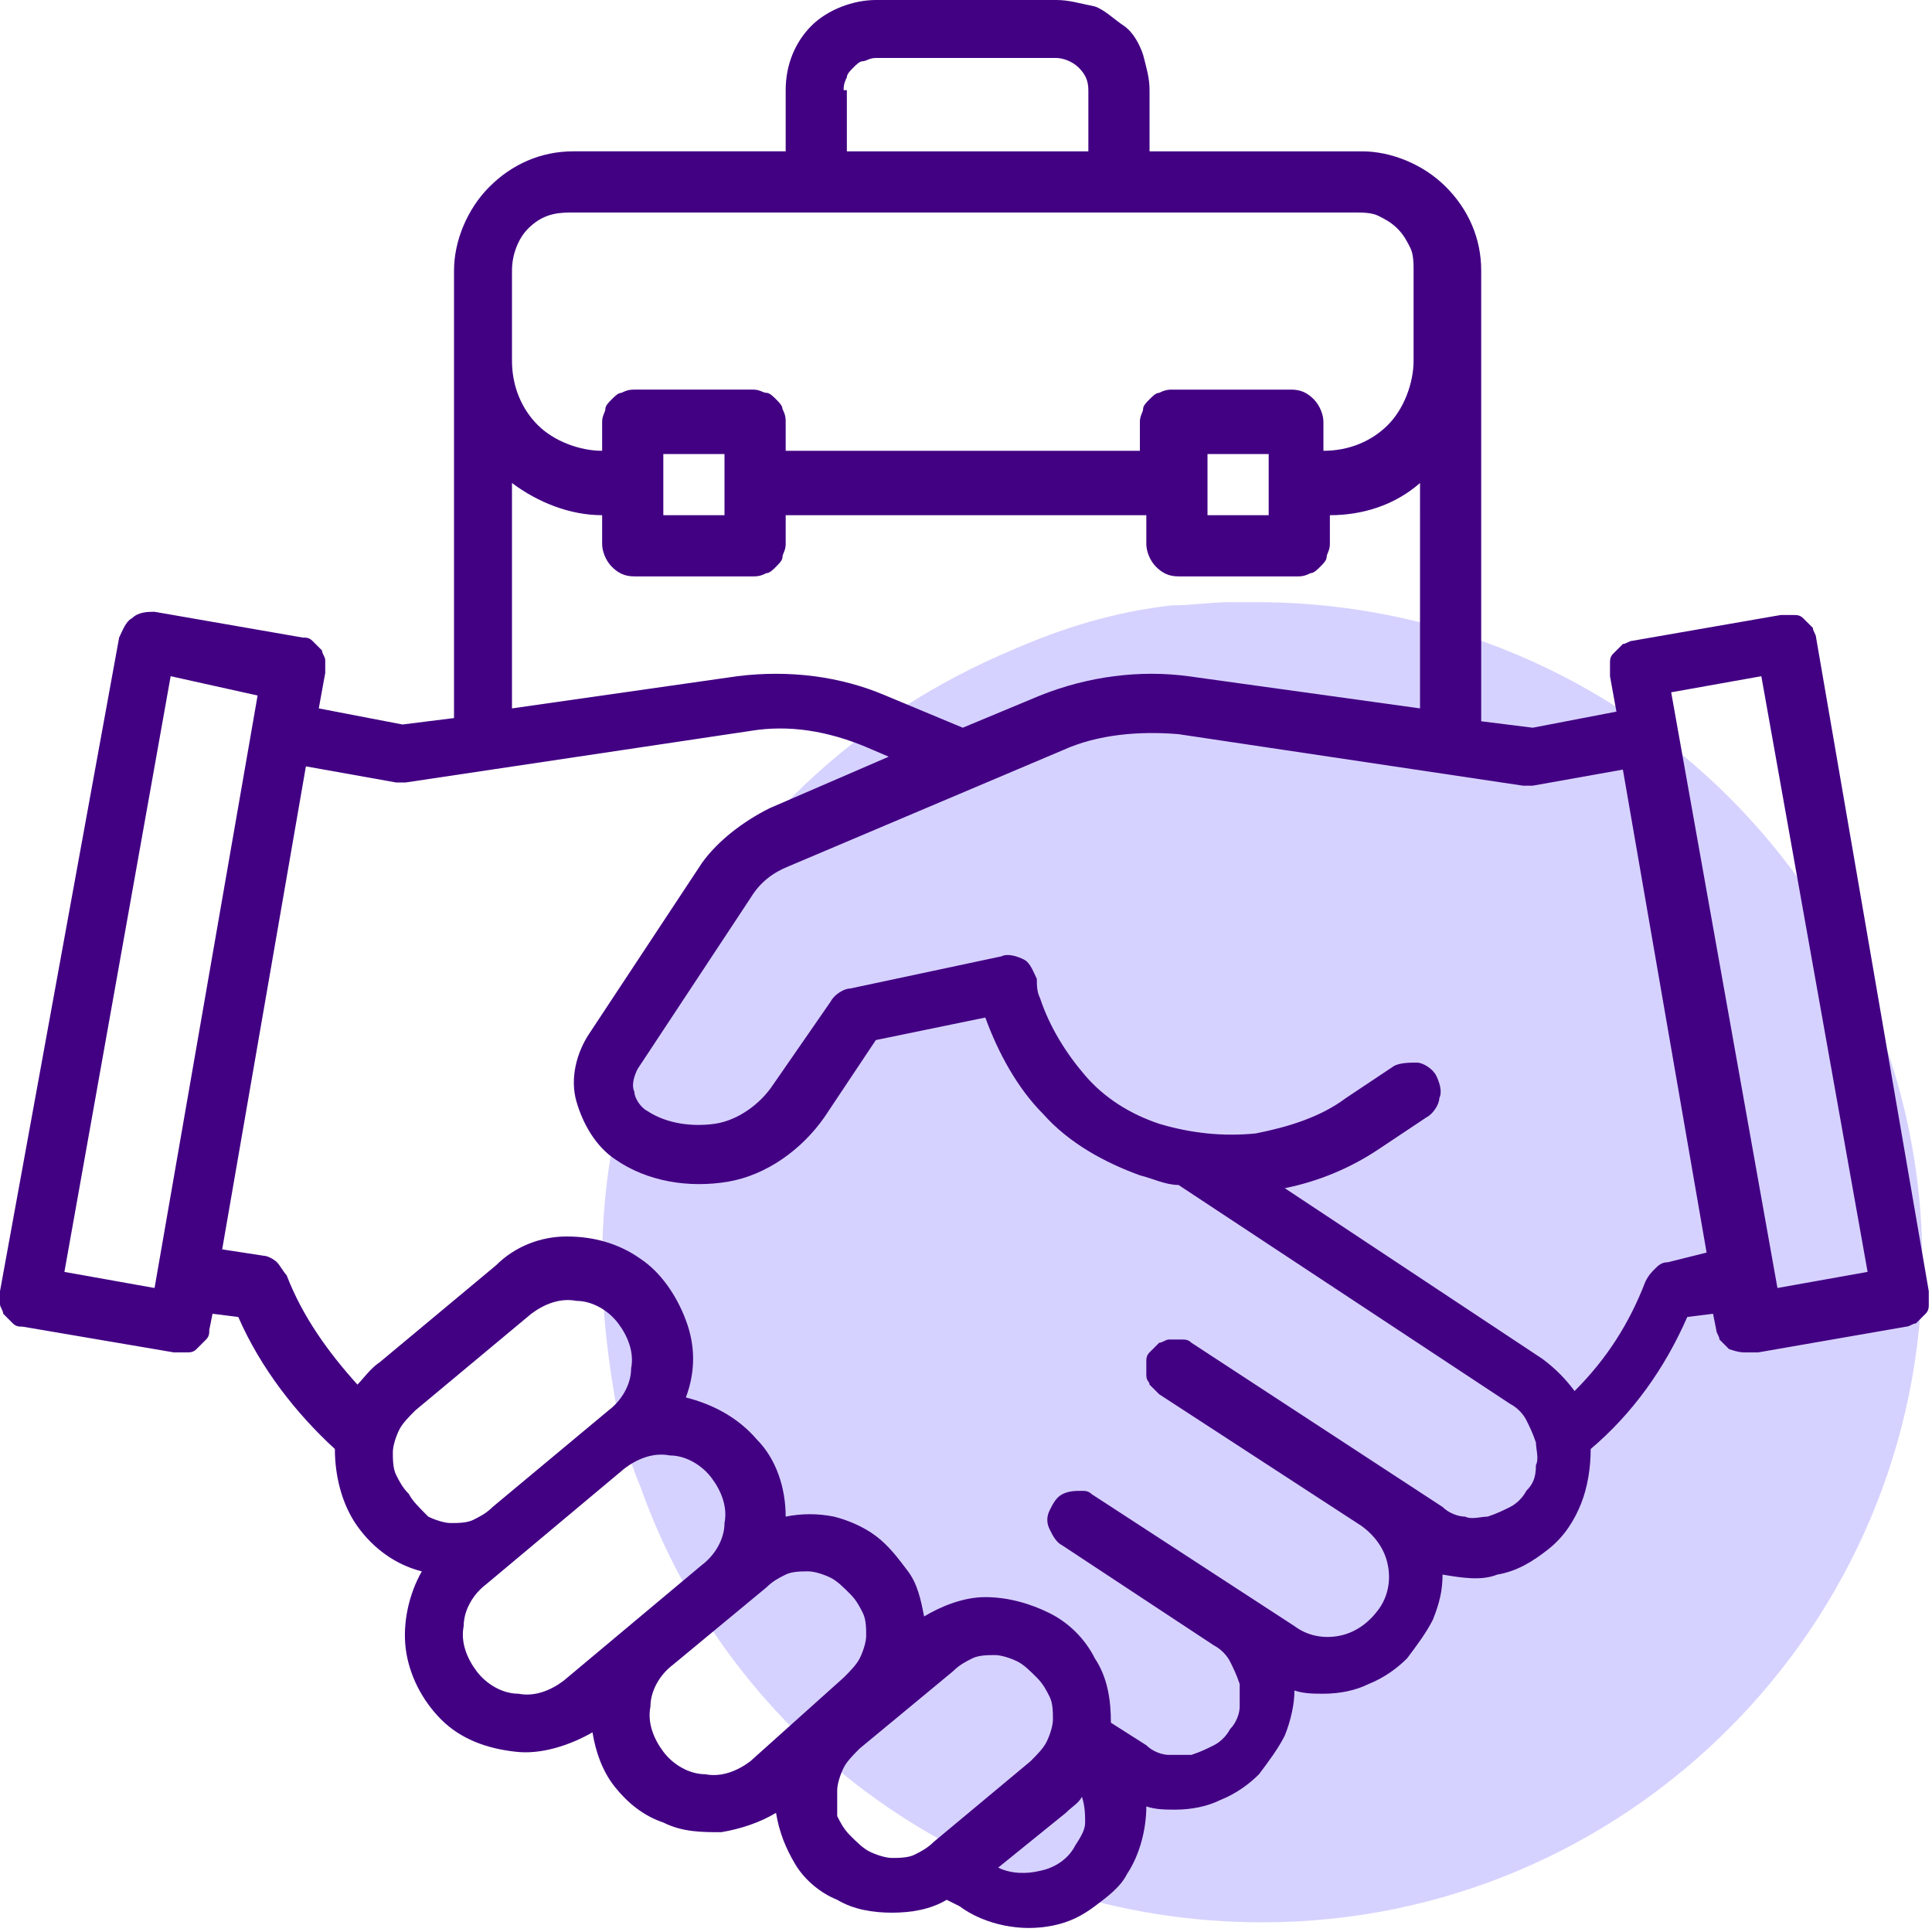
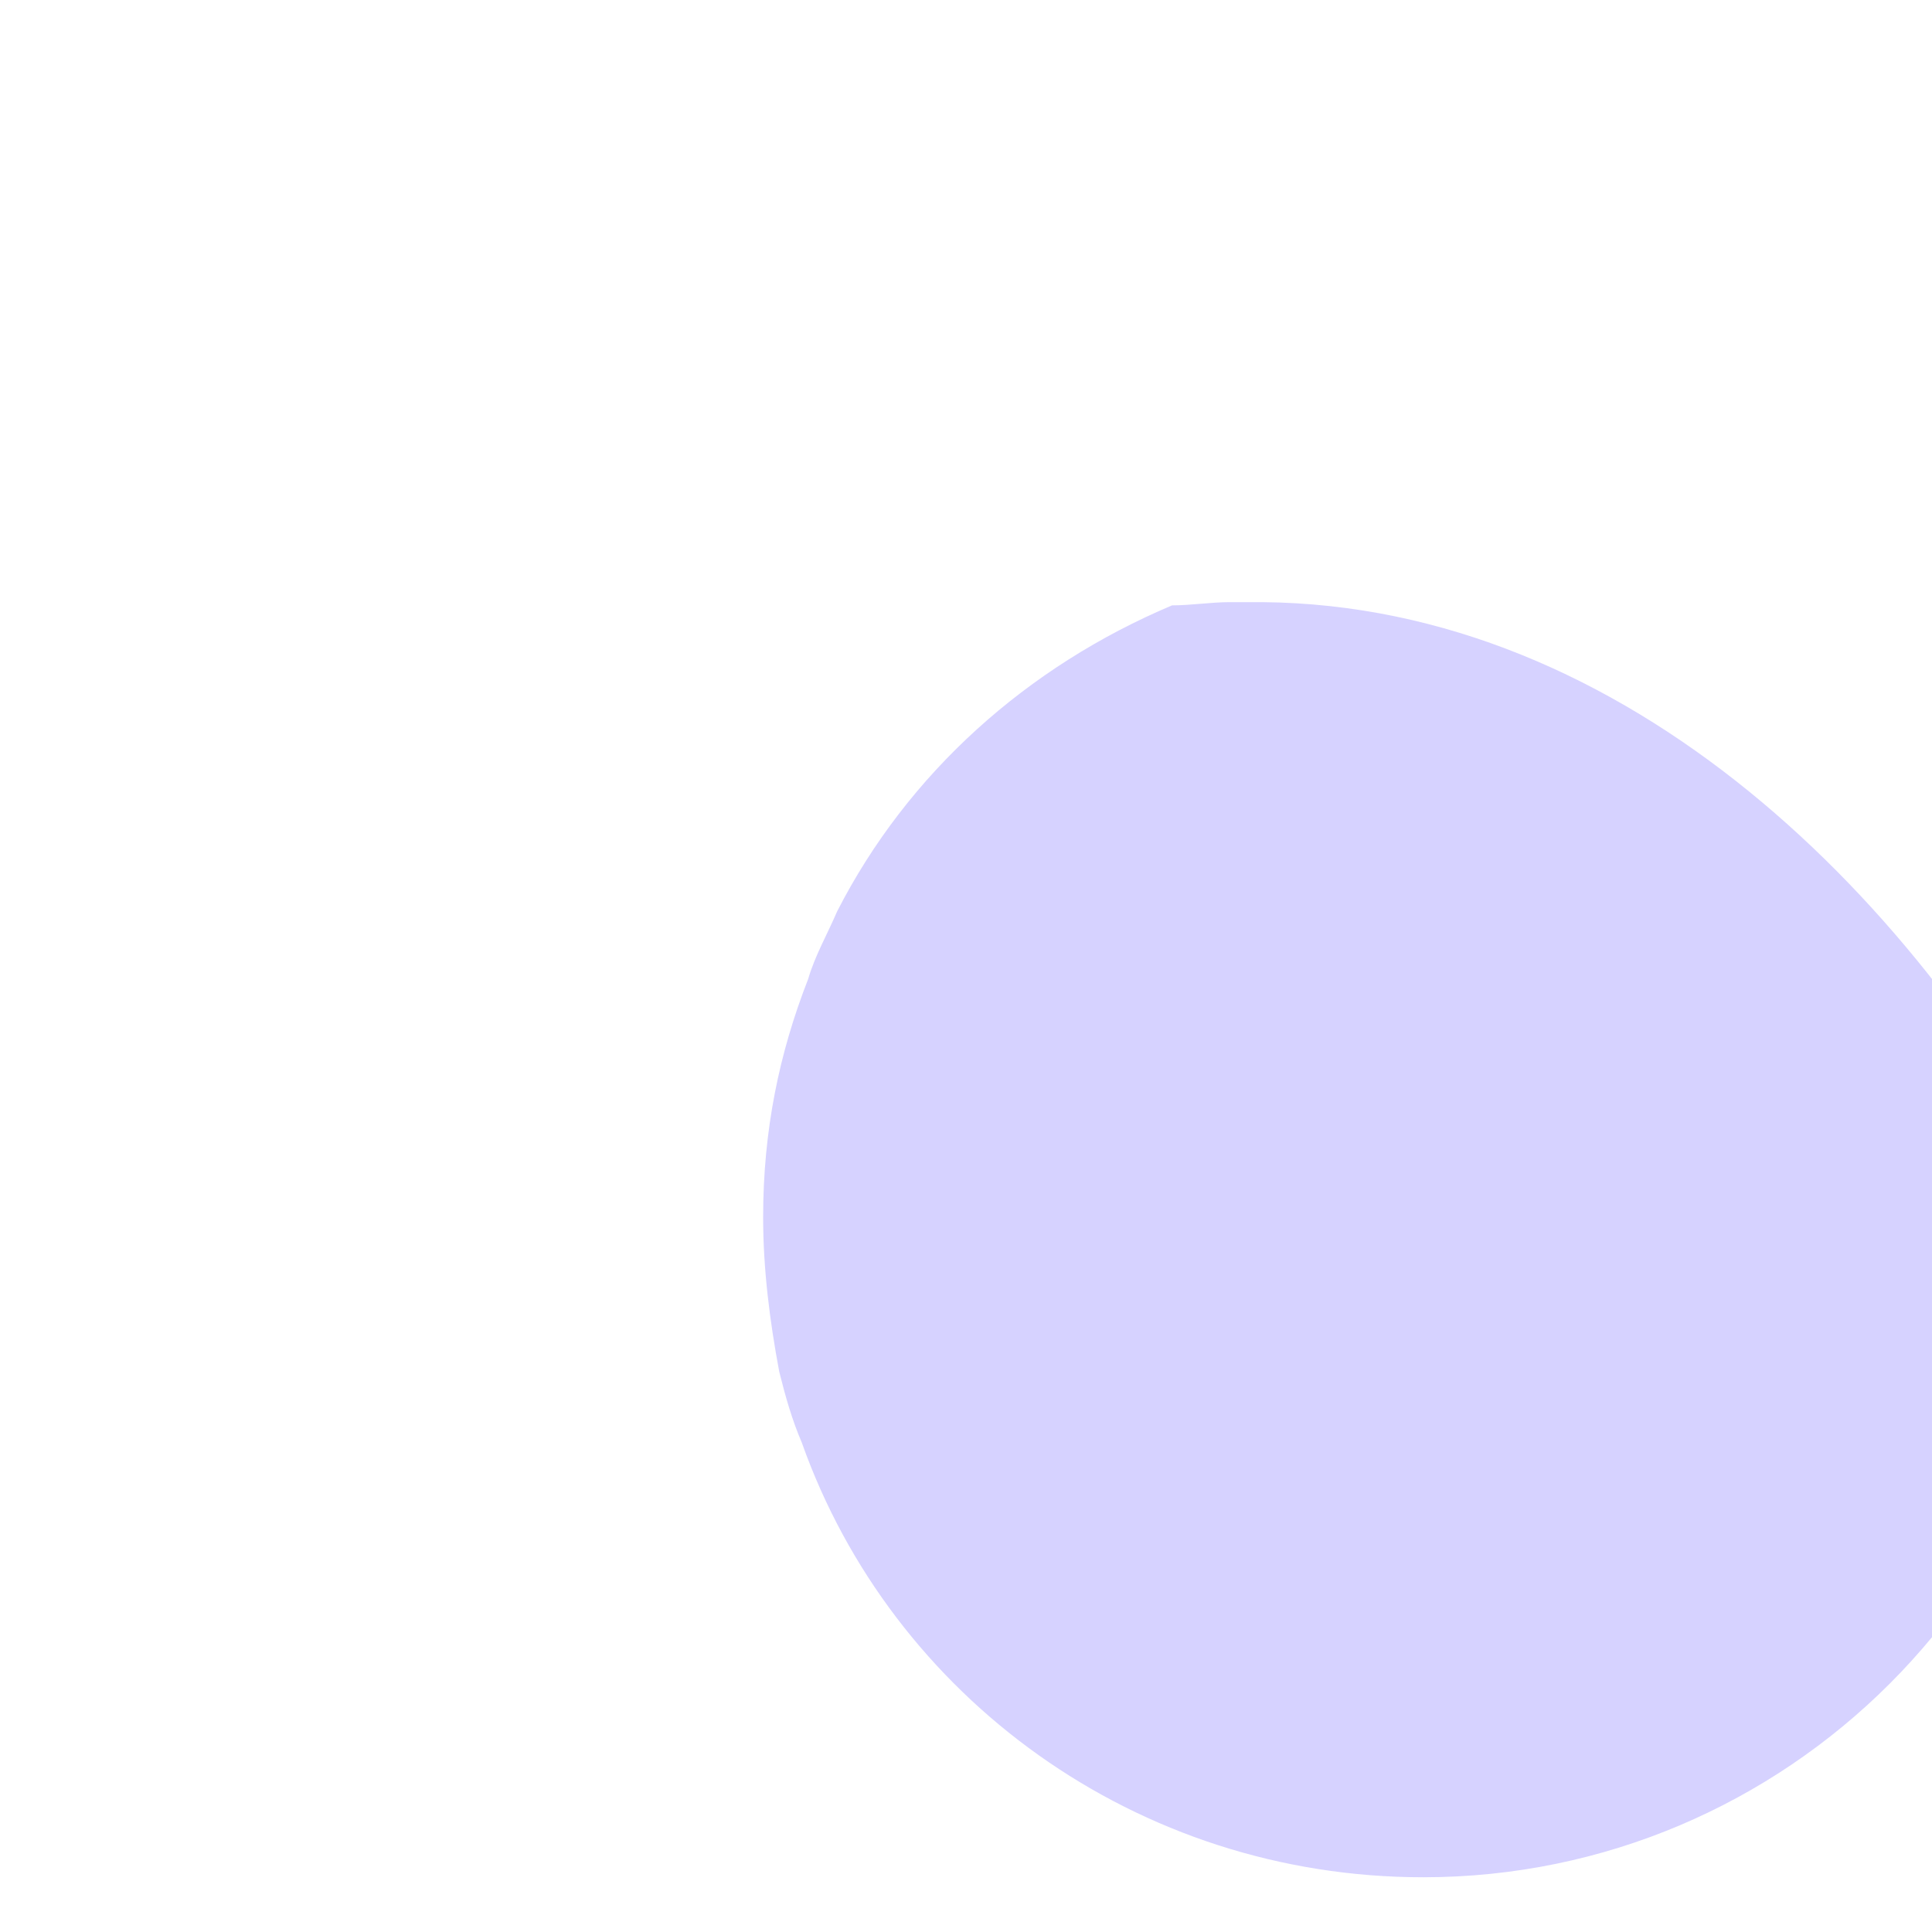
<svg xmlns="http://www.w3.org/2000/svg" version="1.1" id="agencies-icon" x="0px" y="0px" viewBox="0 0 60 60" style="enable-background:new 0 0 60 60;" xml:space="preserve">
  <style type="text/css">
	.st0{fill:#D6D2FF;}
	.st1{fill:#420083;}
</style>
-   <path class="st0" d="M39.2,18.7c-0.4,0-0.7,0-1,0c-0.6,0-1.2,0.1-1.8,0.1c-1.8,0.2-3.4,0.7-5,1.4c-4.5,1.9-8.2,5.2-10.4,9.5  c-0.3,0.7-0.7,1.4-0.9,2.1c-0.9,2.3-1.4,4.7-1.4,7.4c0,1.6,0.2,3.2,0.5,4.8c0.2,0.8,0.4,1.5,0.7,2.2c2.8,7.9,10.4,13.5,19.3,13.5  c11.3,0,20.5-9.2,20.5-20.5C59.7,27.9,50.5,18.8,39.2,18.7z" />
-   <path class="st1" d="M56.4,19.8c0-0.1-0.1-0.2-0.1-0.3c-0.1-0.1-0.2-0.2-0.3-0.3c-0.1-0.1-0.2-0.1-0.3-0.1c-0.1,0-0.2,0-0.4,0  l-4.6,0.8c-0.1,0-0.2,0.1-0.3,0.1c-0.1,0.1-0.2,0.2-0.3,0.3c-0.1,0.1-0.1,0.2-0.1,0.3c0,0.1,0,0.2,0,0.4l0.2,1.1l-2.6,0.5l-1.6-0.2  V8.4c0-1-0.4-1.9-1.1-2.6c-0.7-0.7-1.7-1.1-2.6-1.1h-6.6V2.8c0-0.4-0.1-0.7-0.2-1.1c-0.1-0.3-0.3-0.7-0.6-0.9s-0.6-0.5-0.9-0.6  C33.5,0.1,33.2,0,32.8,0h-5.6c-0.7,0-1.5,0.3-2,0.8c-0.5,0.5-0.8,1.2-0.8,2v1.9h-6.6c-1,0-1.9,0.4-2.6,1.1c-0.7,0.7-1.1,1.7-1.1,2.6  v13.9l-1.6,0.2l-2.6-0.5l0.2-1.1c0-0.1,0-0.2,0-0.4c0-0.1-0.1-0.2-0.1-0.3c-0.1-0.1-0.2-0.2-0.3-0.3c-0.1-0.1-0.2-0.1-0.3-0.1  l-4.6-0.8c-0.2,0-0.5,0-0.7,0.2c-0.2,0.1-0.3,0.4-0.4,0.6L0,40.1c0,0.1,0,0.2,0,0.4c0,0.1,0.1,0.2,0.1,0.3c0.1,0.1,0.2,0.2,0.3,0.3  s0.2,0.1,0.3,0.1L5.4,42c0.1,0,0.2,0,0.4,0C5.9,42,6,42,6.1,41.9c0.1-0.1,0.2-0.2,0.3-0.3c0.1-0.1,0.1-0.2,0.1-0.3l0.1-0.5l0.8,0.1  c0.7,1.6,1.8,3,3,4.1c0,0.8,0.2,1.7,0.7,2.4c0.5,0.7,1.2,1.2,2,1.4c-0.4,0.7-0.6,1.6-0.5,2.4c0.1,0.8,0.5,1.6,1.1,2.2  c0.6,0.6,1.4,0.9,2.3,1c0.8,0.1,1.7-0.2,2.4-0.6c0.1,0.6,0.3,1.2,0.7,1.7c0.4,0.5,0.9,0.9,1.5,1.1c0.6,0.3,1.2,0.3,1.8,0.3  c0.6-0.1,1.2-0.3,1.7-0.6c0.1,0.6,0.3,1.1,0.6,1.6c0.3,0.5,0.8,0.9,1.3,1.1c0.5,0.3,1.1,0.4,1.7,0.4c0.6,0,1.2-0.1,1.7-0.4v0  l0.4,0.2c0.4,0.3,0.9,0.5,1.4,0.6c0.5,0.1,1,0.1,1.5,0c0.5-0.1,0.9-0.3,1.3-0.6c0.4-0.3,0.8-0.6,1-1c0.4-0.6,0.6-1.4,0.6-2.1  c0.3,0.1,0.6,0.1,0.9,0.1c0.5,0,1-0.1,1.4-0.3c0.5-0.2,0.9-0.5,1.2-0.8c0.3-0.4,0.6-0.8,0.8-1.2c0.2-0.5,0.3-1,0.3-1.4  c0.3,0.1,0.6,0.1,0.9,0.1c0.5,0,1-0.1,1.4-0.3c0.5-0.2,0.9-0.5,1.2-0.8c0.3-0.4,0.6-0.8,0.8-1.2c0.2-0.5,0.3-0.9,0.3-1.4  c0.6,0.1,1.2,0.2,1.7,0c0.6-0.1,1.1-0.4,1.6-0.8c0.5-0.4,0.8-0.9,1-1.4c0.2-0.5,0.3-1.1,0.3-1.7c1.3-1.1,2.3-2.5,3-4.1l0.8-0.1  l0.1,0.5c0,0.1,0.1,0.2,0.1,0.3c0.1,0.1,0.2,0.2,0.3,0.3C54,42,54.1,42,54.2,42c0.1,0,0.2,0,0.4,0l4.6-0.8c0.1,0,0.2-0.1,0.3-0.1  c0.1-0.1,0.2-0.2,0.3-0.3c0.1-0.1,0.1-0.2,0.1-0.3s0-0.2,0-0.4L56.4,19.8z M26.2,2.8c0-0.1,0-0.2,0.1-0.4c0-0.1,0.1-0.2,0.2-0.3  c0.1-0.1,0.2-0.2,0.3-0.2c0.1,0,0.2-0.1,0.4-0.1h5.6c0.2,0,0.5,0.1,0.7,0.3c0.2,0.2,0.3,0.4,0.3,0.7v1.9h-7.5V2.8z M15.9,8.4  c0-0.5,0.2-1,0.5-1.3c0.4-0.4,0.8-0.5,1.3-0.5h24.4c0.2,0,0.5,0,0.7,0.1c0.2,0.1,0.4,0.2,0.6,0.4c0.2,0.2,0.3,0.4,0.4,0.6  c0.1,0.2,0.1,0.5,0.1,0.7v2.8c0,0.7-0.3,1.5-0.8,2c-0.5,0.5-1.2,0.8-2,0.8v-0.9c0-0.2-0.1-0.5-0.3-0.7c-0.2-0.2-0.4-0.3-0.7-0.3  h-3.7c-0.1,0-0.2,0-0.4,0.1c-0.1,0-0.2,0.1-0.3,0.2c-0.1,0.1-0.2,0.2-0.2,0.3c0,0.1-0.1,0.2-0.1,0.4v0.9H24.4v-0.9  c0-0.1,0-0.2-0.1-0.4c0-0.1-0.1-0.2-0.2-0.3c-0.1-0.1-0.2-0.2-0.3-0.2c-0.1,0-0.2-0.1-0.4-0.1h-3.7c-0.1,0-0.2,0-0.4,0.1  c-0.1,0-0.2,0.1-0.3,0.2c-0.1,0.1-0.2,0.2-0.2,0.3c0,0.1-0.1,0.2-0.1,0.4v0.9c-0.7,0-1.5-0.3-2-0.8c-0.5-0.5-0.8-1.2-0.8-2L15.9,8.4  z M39.4,14.1v1.9h-1.9v-1.9H39.4z M22.5,14.1v1.9h-1.9v-1.9H22.5z M15.9,15c0.8,0.6,1.8,1,2.8,1v0.9c0,0.2,0.1,0.5,0.3,0.7  c0.2,0.2,0.4,0.3,0.7,0.3h3.7c0.1,0,0.2,0,0.4-0.1c0.1,0,0.2-0.1,0.3-0.2c0.1-0.1,0.2-0.2,0.2-0.3c0-0.1,0.1-0.2,0.1-0.4v-0.9h11.2  v0.9c0,0.2,0.1,0.5,0.3,0.7s0.4,0.3,0.7,0.3h3.7c0.1,0,0.2,0,0.4-0.1c0.1,0,0.2-0.1,0.3-0.2c0.1-0.1,0.2-0.2,0.2-0.3  c0-0.1,0.1-0.2,0.1-0.4v-0.9c1,0,2-0.3,2.8-1V22L36.9,21c-1.5-0.2-3.1,0-4.6,0.6l-2.4,1l-2.4-1c-1.4-0.6-3-0.8-4.6-0.6L15.9,22V15z   M4.8,40L2,39.5l3.3-18.5L8,21.6L4.8,40z M12.7,46.4c-0.2-0.2-0.3-0.4-0.4-0.6c-0.1-0.2-0.1-0.5-0.1-0.7c0-0.2,0.1-0.5,0.2-0.7  c0.1-0.2,0.3-0.4,0.5-0.6l3.6-3c0.4-0.3,0.9-0.5,1.4-0.4c0.5,0,1,0.3,1.3,0.7s0.5,0.9,0.4,1.4c0,0.5-0.3,1-0.7,1.3l-3.6,3  c-0.2,0.2-0.4,0.3-0.6,0.4c-0.2,0.1-0.5,0.1-0.7,0.1c-0.2,0-0.5-0.1-0.7-0.2C13,46.8,12.8,46.6,12.7,46.4z M17.5,52.2  c-0.4,0.3-0.9,0.5-1.4,0.4c-0.5,0-1-0.3-1.3-0.7c-0.3-0.4-0.5-0.9-0.4-1.4c0-0.5,0.3-1,0.7-1.3l4.3-3.6c0.4-0.3,0.9-0.5,1.4-0.4  c0.5,0,1,0.3,1.3,0.7c0.3,0.4,0.5,0.9,0.4,1.4c0,0.5-0.3,1-0.7,1.3L17.5,52.2z M23.3,54.7c-0.4,0.3-0.9,0.5-1.4,0.4  c-0.5,0-1-0.3-1.3-0.7c-0.3-0.4-0.5-0.9-0.4-1.4c0-0.5,0.3-1,0.7-1.3l2.9-2.4c0.2-0.2,0.4-0.3,0.6-0.4c0.2-0.1,0.5-0.1,0.7-0.1  c0.2,0,0.5,0.1,0.7,0.2c0.2,0.1,0.4,0.3,0.6,0.5c0.2,0.2,0.3,0.4,0.4,0.6c0.1,0.2,0.1,0.5,0.1,0.7c0,0.2-0.1,0.5-0.2,0.7  c-0.1,0.2-0.3,0.4-0.5,0.6L23.3,54.7z M29,57.2c-0.2,0.2-0.4,0.3-0.6,0.4c-0.2,0.1-0.5,0.1-0.7,0.1c-0.2,0-0.5-0.1-0.7-0.2  c-0.2-0.1-0.4-0.3-0.6-0.5s-0.3-0.4-0.4-0.6C26,56.1,26,55.8,26,55.6c0-0.2,0.1-0.5,0.2-0.7c0.1-0.2,0.3-0.4,0.5-0.6l2.9-2.4  c0.2-0.2,0.4-0.3,0.6-0.4c0.2-0.1,0.5-0.1,0.7-0.1c0.2,0,0.5,0.1,0.7,0.2c0.2,0.1,0.4,0.3,0.6,0.5c0.2,0.2,0.3,0.4,0.4,0.6  c0.1,0.2,0.1,0.5,0.1,0.7c0,0.2-0.1,0.5-0.2,0.7c-0.1,0.2-0.3,0.4-0.5,0.6L29,57.2z M33.4,57.3c-0.2,0.4-0.6,0.7-1.1,0.8  c-0.4,0.1-0.9,0.1-1.3-0.1l2.1-1.7c0.2-0.2,0.4-0.3,0.5-0.5c0.1,0.3,0.1,0.6,0.1,0.8C33.7,56.8,33.6,57,33.4,57.3L33.4,57.3z   M47.4,46.3c-0.1,0.2-0.3,0.4-0.5,0.5c-0.2,0.1-0.4,0.2-0.7,0.3c-0.2,0-0.5,0.1-0.7,0c-0.2,0-0.5-0.1-0.7-0.3L37,41.7  c-0.1-0.1-0.2-0.1-0.3-0.1c-0.1,0-0.2,0-0.4,0c-0.1,0-0.2,0.1-0.3,0.1c-0.1,0.1-0.2,0.2-0.3,0.3c-0.1,0.1-0.1,0.2-0.1,0.3  c0,0.1,0,0.2,0,0.4s0.1,0.2,0.1,0.3c0.1,0.1,0.2,0.2,0.3,0.3l6.3,4.1c0.4,0.3,0.7,0.7,0.8,1.2c0.1,0.5,0,1-0.3,1.4  c-0.3,0.4-0.7,0.7-1.2,0.8c-0.5,0.1-1,0-1.4-0.3l-6.3-4.1c-0.1-0.1-0.2-0.1-0.3-0.1c-0.2,0-0.4,0-0.6,0.1c-0.2,0.1-0.3,0.3-0.4,0.5  c-0.1,0.2-0.1,0.4,0,0.6c0.1,0.2,0.2,0.4,0.4,0.5l4.7,3.1c0.2,0.1,0.4,0.3,0.5,0.5c0.1,0.2,0.2,0.4,0.3,0.7c0,0.2,0,0.5,0,0.7  c0,0.2-0.1,0.5-0.3,0.7c-0.1,0.2-0.3,0.4-0.5,0.5c-0.2,0.1-0.4,0.2-0.7,0.3c-0.2,0-0.5,0-0.7,0c-0.2,0-0.5-0.1-0.7-0.3l-1.1-0.7  c0-0.7-0.1-1.4-0.5-2c-0.3-0.6-0.8-1.1-1.4-1.4c-0.6-0.3-1.3-0.5-2-0.5c-0.7,0-1.4,0.3-1.9,0.6c-0.1-0.5-0.2-1-0.5-1.4  c-0.3-0.4-0.6-0.8-1-1.1c-0.4-0.3-0.9-0.5-1.3-0.6c-0.5-0.1-1-0.1-1.5,0c0-0.9-0.3-1.8-0.9-2.4c-0.6-0.7-1.4-1.1-2.2-1.3  c0.3-0.8,0.3-1.6,0-2.4c-0.3-0.8-0.8-1.5-1.4-1.9c-0.7-0.5-1.5-0.7-2.3-0.7c-0.8,0-1.6,0.3-2.2,0.9l-3.6,3c-0.3,0.2-0.5,0.5-0.7,0.7  c-0.9-1-1.7-2.1-2.2-3.4c-0.1-0.1-0.2-0.3-0.3-0.4c-0.1-0.1-0.3-0.2-0.4-0.2l-1.3-0.2l2.6-15l2.8,0.5c0.1,0,0.2,0,0.3,0l10.7-1.6  c1.2-0.2,2.4,0,3.6,0.5l0.7,0.3l-3.7,1.6c-0.8,0.4-1.6,1-2.1,1.7l-3.5,5.3c-0.4,0.6-0.6,1.4-0.4,2.1s0.6,1.4,1.2,1.8  c1,0.7,2.3,0.9,3.5,0.7c1.2-0.2,2.3-1,3-2l1.6-2.4l3.4-0.7c0.4,1.1,1,2.2,1.8,3c0.8,0.9,1.9,1.5,3,1.9c0.4,0.1,0.8,0.3,1.2,0.3  l10.3,6.8c0.2,0.1,0.4,0.3,0.5,0.5c0.1,0.2,0.2,0.4,0.3,0.7c0,0.2,0.1,0.5,0,0.7C47.7,45.9,47.6,46.1,47.4,46.3z M51.8,39.2  c-0.2,0-0.3,0.1-0.4,0.2c-0.1,0.1-0.2,0.2-0.3,0.4c-0.5,1.3-1.2,2.4-2.2,3.4c-0.3-0.4-0.6-0.7-1-1l-8-5.3c1-0.2,2-0.6,2.9-1.2l1.5-1  c0.2-0.1,0.4-0.4,0.4-0.6c0.1-0.2,0-0.5-0.1-0.7c-0.1-0.2-0.4-0.4-0.6-0.4c-0.2,0-0.5,0-0.7,0.1l-1.5,1C41,34.7,40,35,39,35.2  c-1,0.1-2,0-3-0.3c-0.9-0.3-1.7-0.8-2.3-1.5c-0.6-0.7-1.1-1.5-1.4-2.4c-0.1-0.2-0.1-0.4-0.1-0.6c-0.1-0.2-0.2-0.5-0.4-0.6  c-0.2-0.1-0.5-0.2-0.7-0.1l-4.7,1c-0.2,0-0.5,0.2-0.6,0.4L24,33.7c-0.4,0.6-1.1,1.1-1.8,1.2c-0.7,0.1-1.5,0-2.1-0.4  c-0.2-0.1-0.4-0.4-0.4-0.6c-0.1-0.2,0-0.5,0.1-0.7l3.5-5.3c0.3-0.5,0.7-0.8,1.2-1l8.5-3.6c1.1-0.5,2.4-0.6,3.6-0.5l10.7,1.6  c0.1,0,0.2,0,0.3,0l2.8-0.5l2.6,15L51.8,39.2z M55.2,40l-3.3-18.5l2.8-0.5L58,39.5L55.2,40z" />
+   <path class="st0" d="M39.2,18.7c-0.4,0-0.7,0-1,0c-0.6,0-1.2,0.1-1.8,0.1c-4.5,1.9-8.2,5.2-10.4,9.5  c-0.3,0.7-0.7,1.4-0.9,2.1c-0.9,2.3-1.4,4.7-1.4,7.4c0,1.6,0.2,3.2,0.5,4.8c0.2,0.8,0.4,1.5,0.7,2.2c2.8,7.9,10.4,13.5,19.3,13.5  c11.3,0,20.5-9.2,20.5-20.5C59.7,27.9,50.5,18.8,39.2,18.7z" />
</svg>